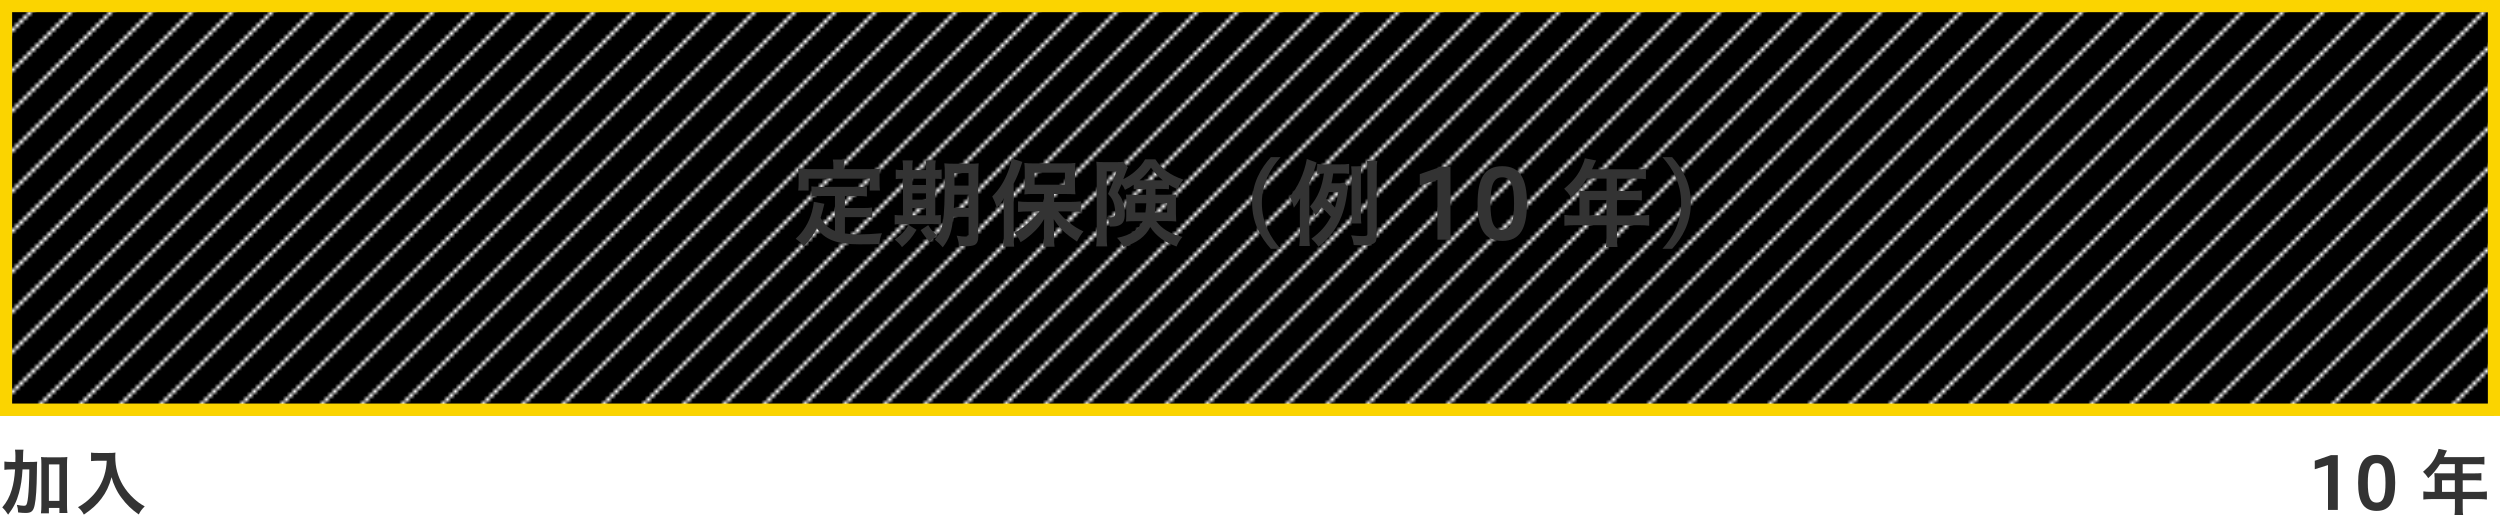
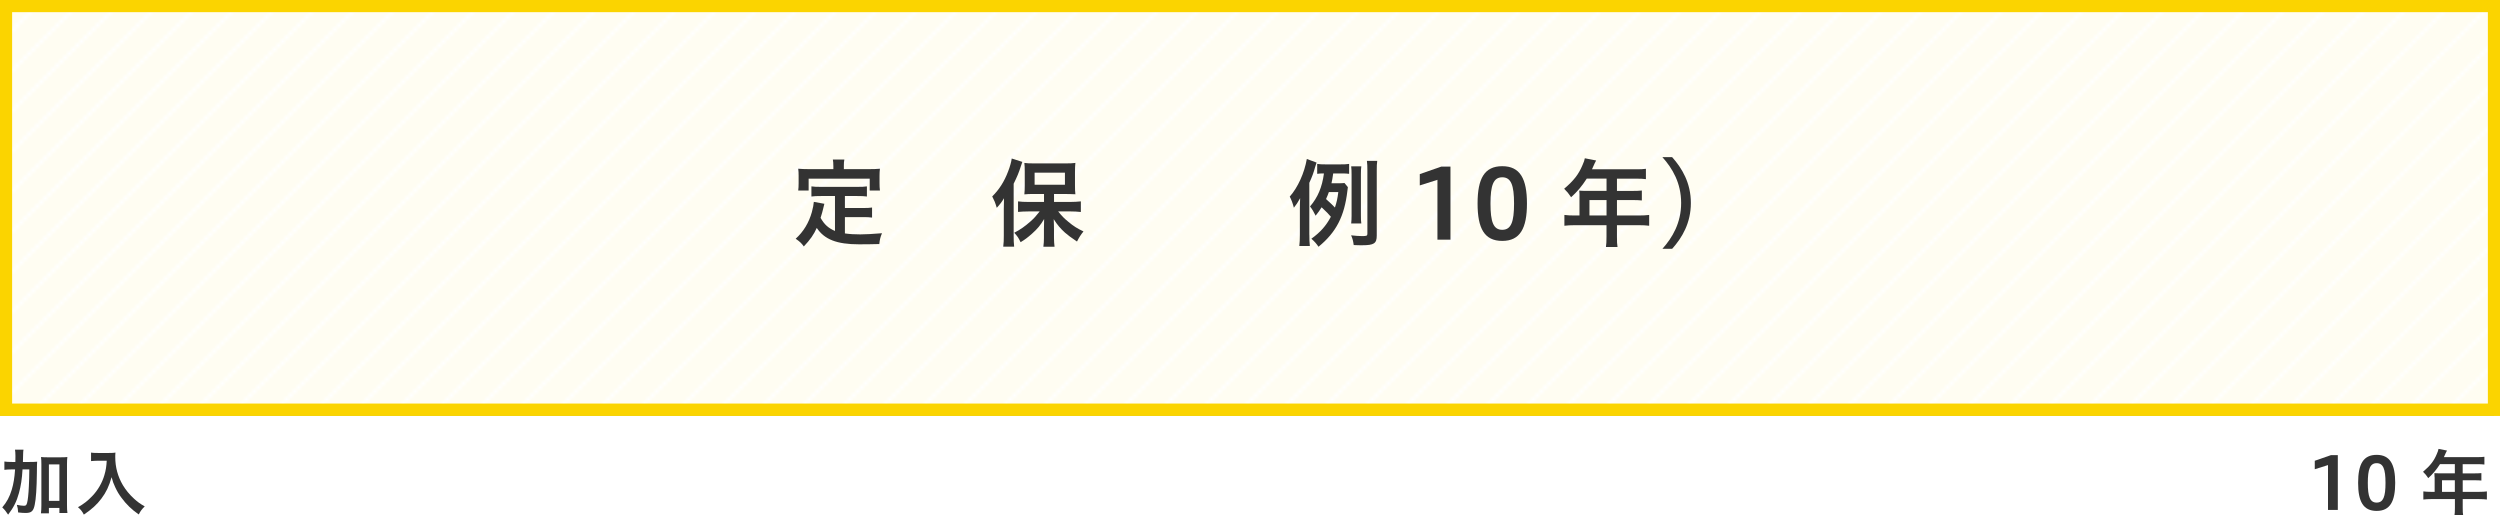
<svg xmlns="http://www.w3.org/2000/svg" width="219.31mm" height="45.22mm" viewBox="0 0 621.66 128.17">
  <defs>
    <style>
      .cls-1, .cls-2, .cls-3 {
        fill: none;
      }

      .cls-2, .cls-3, .cls-4 {
        stroke-miterlimit: 10;
        stroke-width: 3px;
      }

      .cls-2, .cls-4 {
        stroke: #fbd400;
      }

      .cls-3 {
        stroke: #2bbbe6;
      }

      .cls-5 {
        fill: #fff;
      }

      .cls-6 {
        fill: #fffdf2;
      }

      .cls-7 {
        fill: #333;
      }

      .cls-4 {
        fill: url(#_新規パターンスウォッチ_1);
        mix-blend-mode: screen;
      }

      .cls-8 {
        isolation: isolate;
      }
    </style>
    <pattern id="_新規パターンスウォッチ_1" data-name="新規パターンスウォッチ 1" x="0" y="0" width="10" height="10" patternTransform="translate(21.77 -361.2)" patternUnits="userSpaceOnUse" viewBox="0 0 10 10">
      <g>
        <rect class="cls-1" width="10" height="10" />
-         <rect width="10" height="10" />
        <rect class="cls-5" x="9" width="1" height="1" />
        <rect class="cls-5" x="8" y="1" width="1" height="1" />
        <rect class="cls-5" x="7" y="2" width="1" height="1" />
        <rect class="cls-5" x="6" y="3" width="1" height="1" />
        <rect class="cls-5" x="5" y="4" width="1" height="1" />
        <rect class="cls-5" x="4" y="5" width="1" height="1" />
        <rect class="cls-5" x="3" y="6" width="1" height="1" />
        <rect class="cls-5" x="2" y="7" width="1" height="1" />
        <rect class="cls-5" x="1" y="8" width="1" height="1" />
        <rect class="cls-5" y="9" width="1" height="1" />
      </g>
    </pattern>
  </defs>
  <g class="cls-8">
    <g id="_レイヤー_1" data-name="レイヤー 1">
      <g>
        <path class="cls-7" d="M7.28,114.87c.9,0,1.42-.02,1.96-.07-.05,.61-.05,.67-.07,2.88-.04,3.67-.22,6.36-.54,7.85-.32,1.57-.83,2.02-2.27,2.02-.45,0-1.1-.04-1.85-.13-.05-.86-.09-1.1-.32-1.89,.68,.14,1.33,.23,1.73,.23,.5,0,.65-.13,.81-.7,.2-.68,.36-2.23,.45-4.2q.09-1.55,.11-4.14h-1.69c-.13,2.38-.4,4.07-.88,5.85-.56,2.07-1.33,3.62-2.7,5.4-.49-.76-.86-1.24-1.46-1.8,1.12-1.31,1.82-2.61,2.36-4.39,.45-1.5,.68-2.94,.83-5.06h-.88c-.77,0-1.28,.04-1.78,.11v-2.07c.47,.07,1.03,.11,1.94,.11h.79c.02-.52,.02-.56,.02-1.48,0-.72-.04-1.15-.11-1.58h2.11c-.07,.36-.07,.59-.09,1.17q-.02,.34-.05,1.89h1.6Zm4.88,12.77h-1.98c.07-.54,.11-1.22,.11-2.04v-10.12c0-.81-.02-1.26-.09-1.84,.5,.05,.92,.07,1.6,.07h3.35c.72,0,1.12-.02,1.6-.07-.07,.58-.09,1.03-.09,1.84v10.12c0,.85,.02,1.41,.11,1.96h-2v-1.26h-2.61v1.33Zm0-3.1h2.61v-9.06h-2.61v9.06Z" />
        <path class="cls-7" d="M24.33,114.56c-.49,0-1.01,.04-1.69,.09v-2.11c.5,.07,.86,.09,1.66,.09h2.81c.72,0,1.19-.02,1.6-.09-.05,.5-.05,.67-.05,1.12,0,2.5,.63,4.83,1.89,6.97,.74,1.22,1.6,2.29,2.81,3.4,.9,.81,1.42,1.19,2.63,1.89-.68,.65-1.03,1.1-1.49,2-1.78-1.24-3.1-2.52-4.3-4.16-.65-.86-1.04-1.53-1.55-2.61-.45-.97-.61-1.4-.9-2.5-.65,2.27-1.35,3.76-2.54,5.33-1.1,1.48-2.45,2.7-4.36,3.98-.38-.76-.79-1.28-1.46-1.84,1.49-.86,2.38-1.55,3.55-2.77,1.39-1.44,2.47-3.31,3.02-5.22,.36-1.22,.5-2.14,.58-3.57h-2.2Z" />
      </g>
      <g>
        <path class="cls-7" d="M578.89,126.8v-11.16l-3.29,1.04v-2.11l4.02-1.4h1.71v13.63h-2.43Z" />
        <path class="cls-7" d="M586.38,120.07c0-4.66,1.28-6.97,4.61-6.97s4.61,2.36,4.61,6.97-1.28,6.97-4.61,6.97-4.61-2.32-4.61-6.97Zm6.81,0c0-3.42-.56-4.9-2.2-4.9s-2.2,1.48-2.2,4.9,.54,4.9,2.2,4.9,2.2-1.49,2.2-4.9Z" />
        <path class="cls-7" d="M605.39,118.68c0-.38-.02-.67-.05-1.03,.38,.04,.76,.05,1.22,.05h3.87v-2.29h-3.69c-.92,1.42-1.78,2.45-2.92,3.48-.52-.77-.7-.99-1.3-1.58,1.8-1.53,2.7-2.68,3.42-4.41,.25-.56,.38-.94,.43-1.28l2.11,.41c-.13,.22-.14,.27-.27,.52-.02,.07-.2,.43-.5,1.12h8.25c.85,0,1.28-.02,1.82-.09v1.93c-.56-.07-1.03-.09-1.82-.09h-3.58v2.29h2.83c.81,0,1.28-.02,1.82-.07v1.85c-.52-.05-1.01-.07-1.76-.07h-2.88v2.88h4.07c.83,0,1.39-.04,1.94-.11v2.02c-.56-.07-1.17-.11-1.94-.11h-4.07v2.18c0,.92,.02,1.39,.11,1.89h-2.16c.07-.52,.11-.97,.11-1.91v-2.16h-5.92c-.79,0-1.35,.04-1.93,.11v-2.02c.56,.07,1.12,.11,1.93,.11h.88v-3.62Zm5.04,3.62v-2.88h-3.19v2.88h3.19Z" />
      </g>
      <polyline class="cls-3" points="620.16 101.89 1.5 101.89 1.5 1.5 620.16 1.5" />
      <rect class="cls-6" x="1.5" y="1.5" width="618.66" height="100.39" />
      <rect class="cls-4" x="1.5" y="1.5" width="618.66" height="100.39" />
      <rect class="cls-2" x="1.5" y="1.5" width="618.66" height="100.39" />
      <g>
        <path class="cls-7" d="M207.63,48.74h-3.46c-1.06,0-1.7,.02-2.4,.12v-2.52c.62,.1,1.32,.12,2.4,.12h9c1.08,0,1.78-.02,2.4-.12v2.52c-.65-.1-1.32-.12-2.4-.12h-3.07v2.98h4.42c1.08,0,1.68-.02,2.33-.12v2.5c-.7-.1-1.27-.12-2.33-.12h-4.42v4.06c1.15,.17,2.45,.24,3.82,.24s2.98-.1,5.4-.29c-.41,.96-.55,1.58-.67,2.69-1.94,.05-3.17,.07-5.04,.07-5.5,0-8.59-1.2-10.51-4.08-.74,1.66-1.63,2.93-3.22,4.61-.62-.86-.94-1.15-2.02-1.92,1.92-1.73,3.29-3.98,4.03-6.65,.26-.94,.46-2.02,.48-2.52l2.62,.48c-.12,.41-.12,.43-.34,1.39-.1,.46-.26,1.01-.6,2.11,.94,1.66,1.92,2.54,3.58,3.26v-8.69Zm-.41-7.56c0-.6-.02-.98-.12-1.51h2.86c-.1,.5-.12,.89-.12,1.49v.89h6.38c.94,0,1.73-.02,2.59-.1-.07,.55-.1,1.06-.1,1.75v1.82c0,.7,.02,1.25,.1,1.85h-2.54v-2.95h-15.19v2.95h-2.59c.07-.58,.1-1.06,.1-1.85v-1.82c0-.62-.02-1.22-.1-1.75,.86,.07,1.66,.1,2.62,.1h6.12v-.86Z" />
-         <path class="cls-7" d="M224.55,41.87c0-.84-.02-1.42-.12-1.99h2.54c-.07,.55-.1,1.15-.1,2.02v.38h3.38v-.41c0-.91-.02-1.46-.1-1.99h2.54c-.1,.55-.12,1.13-.12,2.02v.38c.82-.02,1.18-.05,1.58-.12v2.38c-.41-.07-.74-.1-1.58-.1v9.1c.77-.02,.98-.02,1.39-.1v2.35c-.46-.05-1.01-.07-1.97-.07h-7.7c-.96,0-1.37,.02-1.82,.1v-2.38c.48,.07,.86,.1,1.78,.1h.29v-9.1c-.98,0-1.37,.02-1.8,.1v-2.38c.41,.1,.82,.12,1.8,.12v-.41Zm3.36,15.27c-1.2,1.97-1.82,2.71-3.62,4.3-.5-.72-.86-1.08-1.8-1.87,1.63-1.15,2.45-2.02,3.43-3.65l1.99,1.22Zm2.35-11.14v-1.56h-3.38v1.56h3.38Zm0,3.65v-1.58h-3.38v1.58h3.38Zm0,3.89v-1.82h-3.38v1.82h3.38Zm.55,2.45c.82,1.25,.86,1.3,2.18,2.5-.74,.58-1.27,1.1-1.78,1.73q-1.32-1.46-2.28-3l1.87-1.22Zm6.24-2.06c-.38,3.7-.96,5.42-2.62,7.56-.72-.82-1.15-1.25-1.99-1.92,1.15-1.3,1.7-2.47,2.02-4.37,.34-2.04,.48-5.5,.48-11.54,0-1.61-.02-2.26-.12-3.05,.74,.07,1.39,.1,2.62,.1h3.41c1.3,0,1.82-.02,2.52-.1-.07,.58-.1,1.3-.1,2.59v15.55c0,1.18-.31,1.87-.98,2.18-.46,.19-1.27,.31-2.3,.31-.29,0-.34,0-1.49-.05-.12-1.01-.26-1.61-.6-2.59,1.06,.17,1.51,.22,2.06,.22,.72,0,.89-.1,.89-.48v-4.42h-3.79Zm.26-5.52c-.02,1.39-.05,2.26-.12,3.29h3.65v-3.29h-3.53Zm3.53-5.38h-3.5v3.12h3.5v-3.12Z" />
        <path class="cls-7" d="M249.61,51.88c0-.79,.02-1.32,.05-2.59-.58,.96-.96,1.46-1.8,2.38-.43-1.42-.58-1.75-1.13-2.83,1.75-1.73,3-3.7,3.96-6.24,.46-1.18,.79-2.38,.89-3.19l2.64,.84q-.12,.31-.36,1.06c-.5,1.58-.94,2.64-1.8,4.37v12.91c0,1.03,.02,1.8,.12,2.74h-2.71c.12-.96,.14-1.63,.14-2.76v-6.67Zm10.01-3.65h-2.52c-1.01,0-1.75,.02-2.38,.1,.07-.7,.1-1.3,.1-2.28v-3.38c0-.91-.02-1.46-.1-2.16,.67,.1,1.32,.12,2.59,.12h7.51c1.15,0,1.92-.02,2.59-.12-.07,.74-.1,1.2-.1,2.3v3.26c0,1.01,.02,1.58,.1,2.23q-.26-.02-.67-.02c-.12,0-.29,0-.53-.02-.43-.02-.82-.02-1.13-.02h-2.98v1.97h4.1c.86,0,1.8-.05,2.57-.14v2.64c-.86-.1-1.75-.14-2.5-.14h-3.14c.98,1.22,1.49,1.73,2.52,2.57,1.27,1.08,2.28,1.7,3.77,2.4-.7,.89-1.06,1.44-1.61,2.52-1.66-1.13-2.16-1.51-2.98-2.21-1.18-1.08-1.85-1.85-2.81-3.36,.05,.77,.07,1.9,.07,2.52v2.18c0,.74,.05,1.42,.14,2.16h-2.78c.1-.74,.14-1.42,.14-2.18v-2.21c0-.19,.02-1.03,.05-2.5-.94,1.58-1.63,2.4-3.02,3.65-1.06,.94-1.75,1.46-2.83,2.11-.58-1.18-.72-1.37-1.58-2.35,1.54-.79,2.74-1.66,4.06-2.83,.91-.82,1.32-1.27,2.26-2.47h-2.81c-.94,0-1.8,.05-2.57,.12v-2.62c.74,.1,1.51,.14,2.57,.14h3.89v-1.97Zm-2.35-2.3h7.54v-3h-7.54v3Z" />
-         <path class="cls-7" d="M283.81,46.99c-.94,0-1.32,.02-1.9,.07v-1.13c-.72,.53-1.22,.82-2.18,1.27-.26-.65-.43-.91-.84-1.42-.5,1.2-.53,1.27-.94,2.16,.72,.94,1.01,1.42,1.27,2.23,.31,.84,.48,1.94,.48,3,0,1.73-.46,2.57-1.66,2.95-.46,.17-1.01,.22-2.09,.22-.07-1.03-.24-1.7-.67-2.42,.58,.07,.74,.1,.94,.1,.89,0,1.1-.22,1.1-1.06,0-.67-.1-1.44-.24-2.04-.31-1.18-.65-1.75-1.54-2.71,.86-1.92,1.46-3.48,2.06-5.62h-2.4v16.01c0,1.39,.02,1.97,.12,2.66h-2.74c.1-.74,.14-1.44,.14-2.71v-16.13c0-.79-.02-1.46-.1-2.21,.5,.07,1.03,.1,1.82,.1h3.24c.79,0,1.22-.02,1.58-.1l1.22,1.39c-.17,.38-.26,.6-.29,.67-.12,.31-.26,.7-.46,1.18q-.26,.74-.41,1.1c1.3-.67,2.04-1.18,2.9-1.92,1.2-1.06,1.85-1.85,2.54-3.02h2.54c1.46,2.33,3.72,3.96,6.98,5.06-.67,.77-1.06,1.34-1.46,2.38-1.13-.53-1.44-.67-2.14-1.1v1.1c-.48-.05-.98-.07-1.9-.07h-1.46v1.44h3.1c.96,0,1.44-.02,2.06-.07-.07,1.03-.07,1.32-.07,1.87v3c0,.48,.02,1.08,.07,1.85-.7-.07-1.25-.1-2.21-.1h-2.78c1.44,1.94,3.38,3.1,6.53,3.94-.7,.84-1.01,1.34-1.46,2.38-1.75-.67-2.74-1.18-3.79-1.94-1.15-.86-2.06-1.8-2.74-2.9-1.22,2.38-3.26,3.89-6.65,4.97-.55-1.06-.94-1.58-1.61-2.28,1.7-.31,3-.82,4.2-1.63,1.06-.72,1.66-1.42,2.18-2.52h-2.02c-.89,0-1.46,.02-2.14,.1q.02-.22,.05-.65c0-.19,.02-.6,.02-.94v-3.46c0-.7,0-.86-.07-1.66,.6,.05,.86,.05,2.02,.05h2.98v-1.44h-1.25Zm-1.51,3.55v2.28h2.52c.12-.86,.17-1.42,.22-2.28h-2.74Zm6.86-5.71c-1.22-.98-2.11-1.94-2.95-3.14-.89,1.27-1.58,2.04-2.86,3.14h5.81Zm-1.82,5.71c-.02,.84-.1,1.63-.17,2.28h3.05v-2.28h-2.88Z" />
-         <path class="cls-7" d="M316.02,61.87c-2.47-2.76-4.66-6.41-4.66-11.4s2.18-8.64,4.66-11.4h2.42c-2.47,2.76-4.66,6.43-4.66,11.4s2.18,8.64,4.66,11.4h-2.42Z" />
        <path class="cls-7" d="M325.59,58.34c0,1.25,.02,1.92,.12,2.83h-2.62c.1-.89,.14-1.61,.14-2.81v-6.31c0-1.1,.02-1.73,.07-2.78-.67,1.2-.91,1.56-1.56,2.38-.29-1.15-.65-2.06-1.03-2.76,2.02-2.28,3.65-5.9,4.25-9.36l2.42,.89c-.12,.31-.31,.96-.38,1.2-.34,1.25-.7,2.28-1.42,3.84v12.89Zm9.58-11.83c-.05,.31-.07,.43-.12,.94-.74,6.34-2.78,10.3-7.18,13.9-.6-.86-1.01-1.32-1.78-1.99,2.23-1.61,3.67-3.22,4.85-5.47-.65-.77-.94-1.06-2.3-2.35-.48,.77-.82,1.25-1.49,2.09-.46-.94-.84-1.61-1.39-2.3,1.92-2.23,3-4.78,3.46-8.21-.84,0-1.13,.02-1.68,.1v-2.47c.65,.1,1.18,.12,2.21,.12h3.43c1.1,0,1.7-.02,2.3-.12v2.47c-.5-.07-.98-.1-1.82-.1h-2.14c-.19,1.32-.24,1.61-.43,2.45h1.49c.86,0,1.34-.02,1.75-.07l.84,1.03Zm-4.73,1.25c-.24,.67-.41,1.08-.7,1.73,1.39,1.27,1.49,1.37,2.21,2.11,.43-1.32,.62-2.11,.84-3.84h-2.35Zm11.91,10.8c0,1.97-.67,2.42-3.67,2.42-.6,0-1.08,0-2.06-.05-.14-1.01-.26-1.54-.65-2.42,.96,.12,2.14,.19,2.71,.19,1.2,0,1.34-.07,1.34-.62v-15.67c0-1.08-.02-1.63-.12-2.42h2.57c-.1,.65-.12,1.3-.12,2.42v16.15Zm-6.36-3c.07-.6,.1-1.13,.1-1.99v-10.23c0-.84-.02-1.3-.1-1.99h2.52c-.07,.55-.1,1.08-.1,1.99v10.2c0,.96,.02,1.49,.1,2.02h-2.52Z" />
        <path class="cls-7" d="M357.44,59.59v-14.88l-4.39,1.39v-2.81l5.35-1.87h2.28v18.17h-3.24Z" />
        <path class="cls-7" d="M367.42,50.61c0-6.22,1.7-9.29,6.14-9.29s6.14,3.14,6.14,9.29-1.7,9.29-6.14,9.29-6.14-3.1-6.14-9.29Zm9.07,0c0-4.56-.74-6.53-2.93-6.53s-2.93,1.97-2.93,6.53,.72,6.53,2.93,6.53,2.93-1.99,2.93-6.53Z" />
        <path class="cls-7" d="M392.77,48.76c0-.5-.02-.89-.07-1.37,.5,.05,1.01,.07,1.63,.07h5.16v-3.05h-4.92c-1.22,1.9-2.38,3.26-3.89,4.63-.7-1.03-.94-1.32-1.73-2.11,2.4-2.04,3.6-3.58,4.56-5.88,.34-.74,.5-1.25,.58-1.7l2.81,.55c-.17,.29-.19,.36-.36,.7-.02,.1-.26,.58-.67,1.49h10.99c1.13,0,1.7-.02,2.42-.12v2.57c-.74-.1-1.37-.12-2.42-.12h-4.78v3.05h3.77c1.08,0,1.7-.02,2.42-.1v2.47c-.7-.07-1.34-.1-2.35-.1h-3.84v3.84h5.42c1.1,0,1.85-.05,2.59-.14v2.69c-.74-.1-1.56-.14-2.59-.14h-5.42v2.9c0,1.22,.02,1.85,.14,2.52h-2.88c.1-.7,.14-1.3,.14-2.54v-2.88h-7.9c-1.06,0-1.8,.05-2.57,.14v-2.69c.74,.1,1.49,.14,2.57,.14h1.18v-4.82Zm6.72,4.82v-3.84h-4.25v3.84h4.25Z" />
        <path class="cls-7" d="M413.38,61.87c2.47-2.76,4.66-6.41,4.66-11.4s-2.18-8.64-4.66-11.4h2.42c2.47,2.76,4.66,6.43,4.66,11.4s-2.18,8.64-4.66,11.4h-2.42Z" />
      </g>
    </g>
  </g>
</svg>